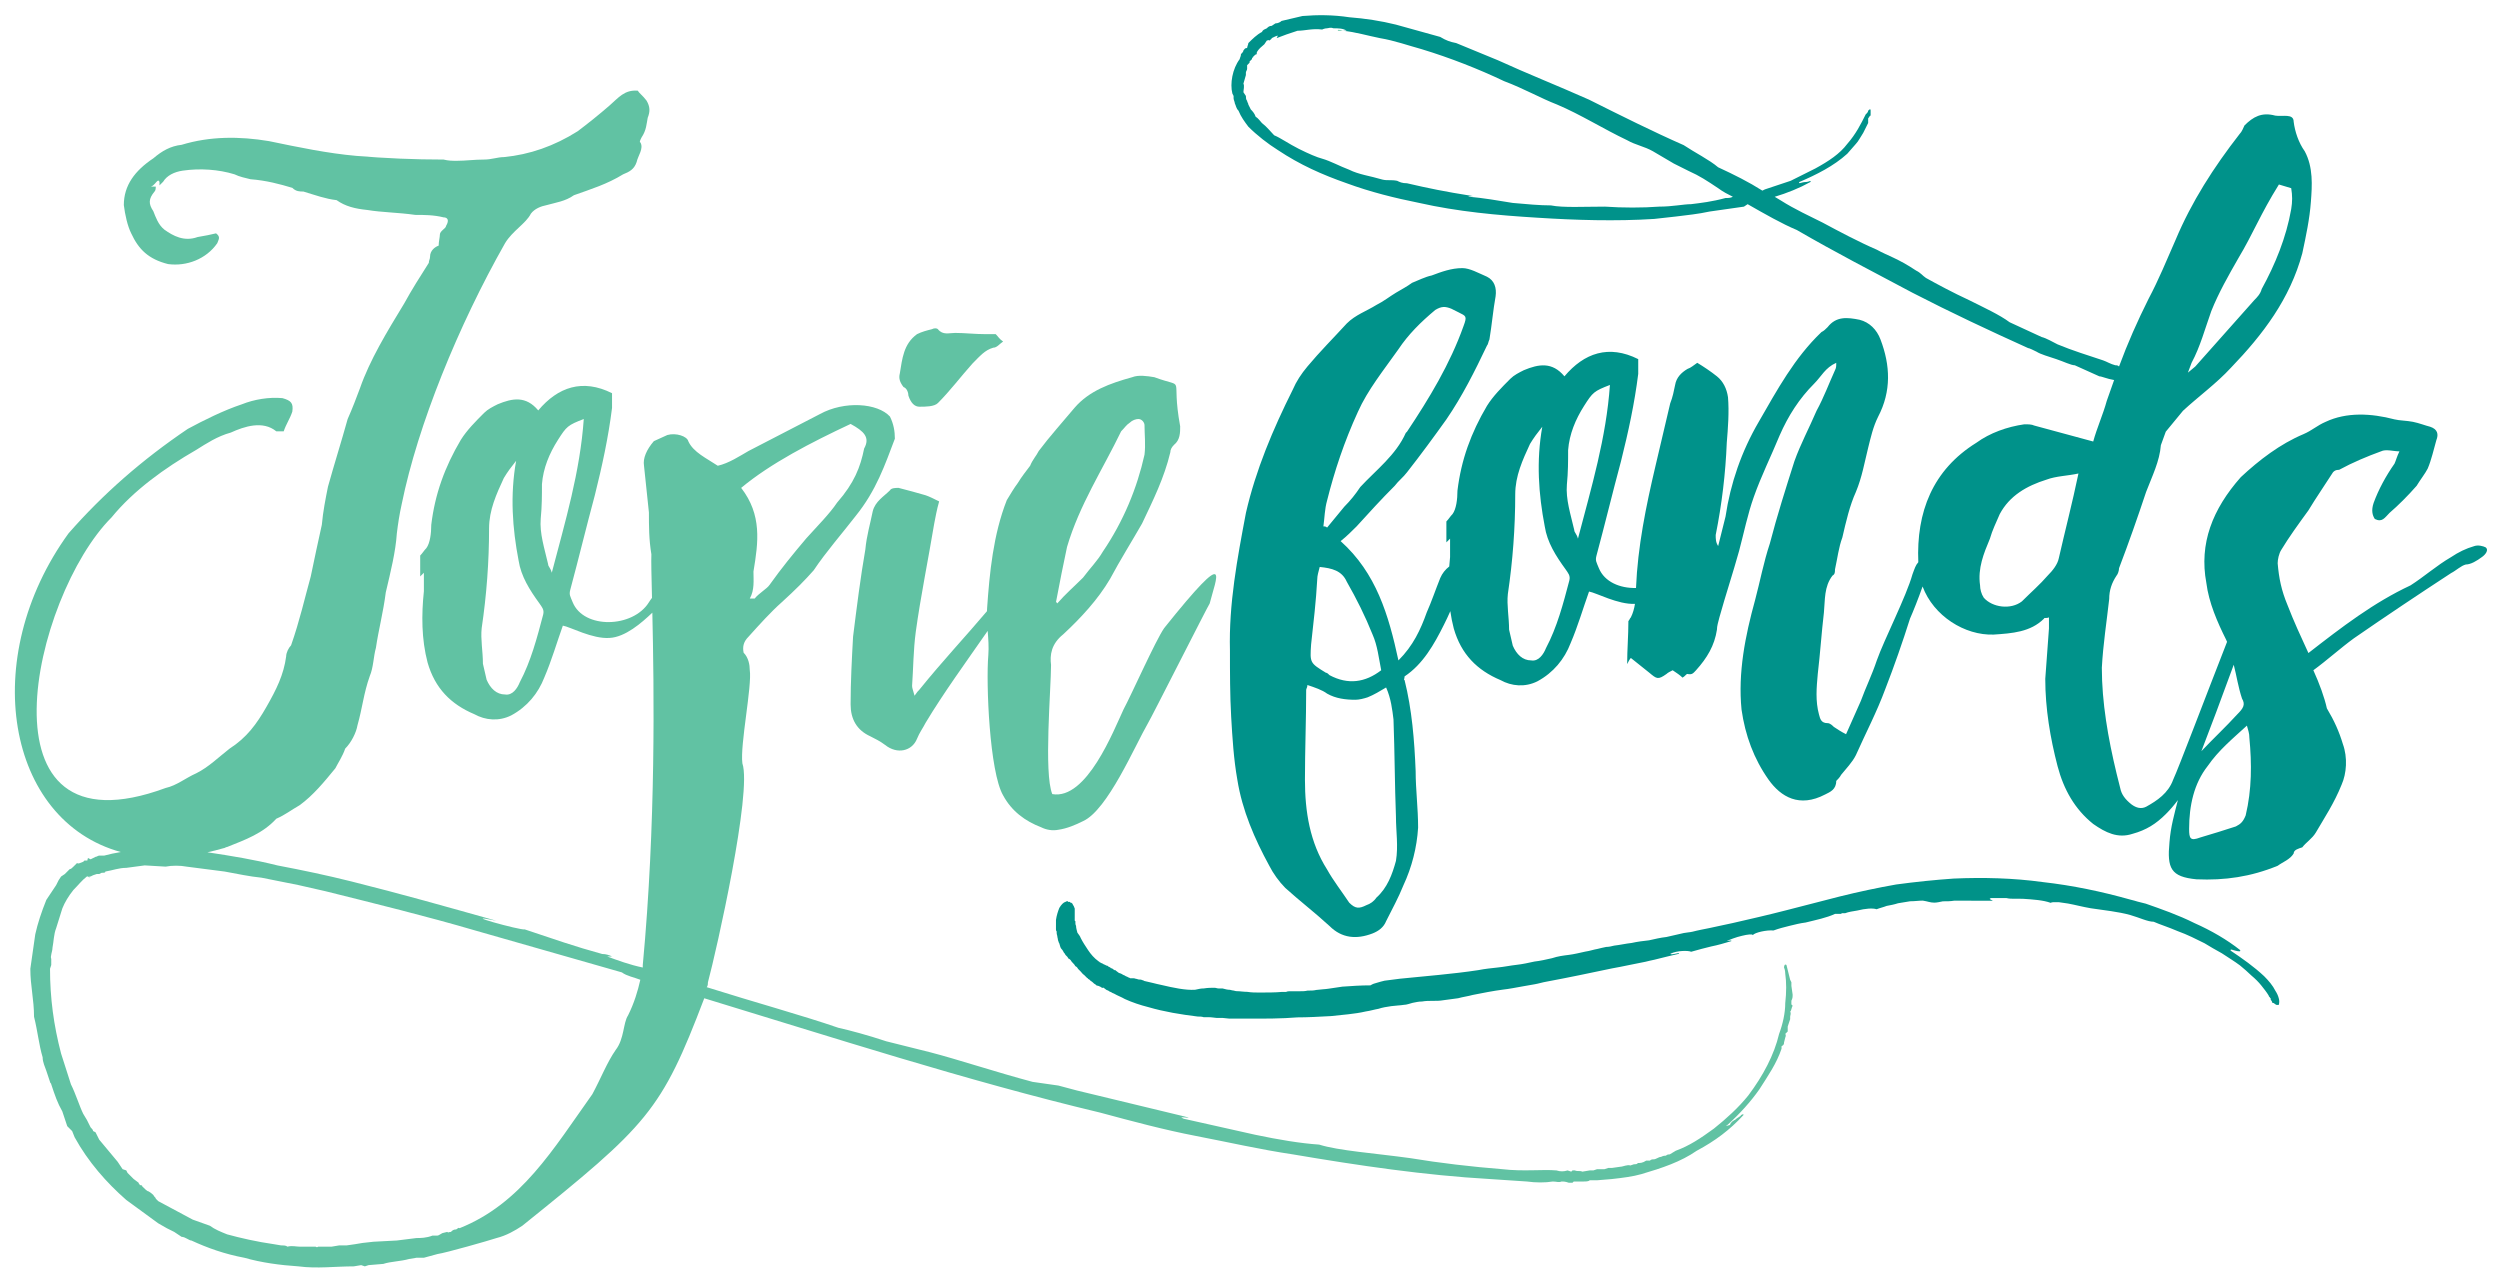
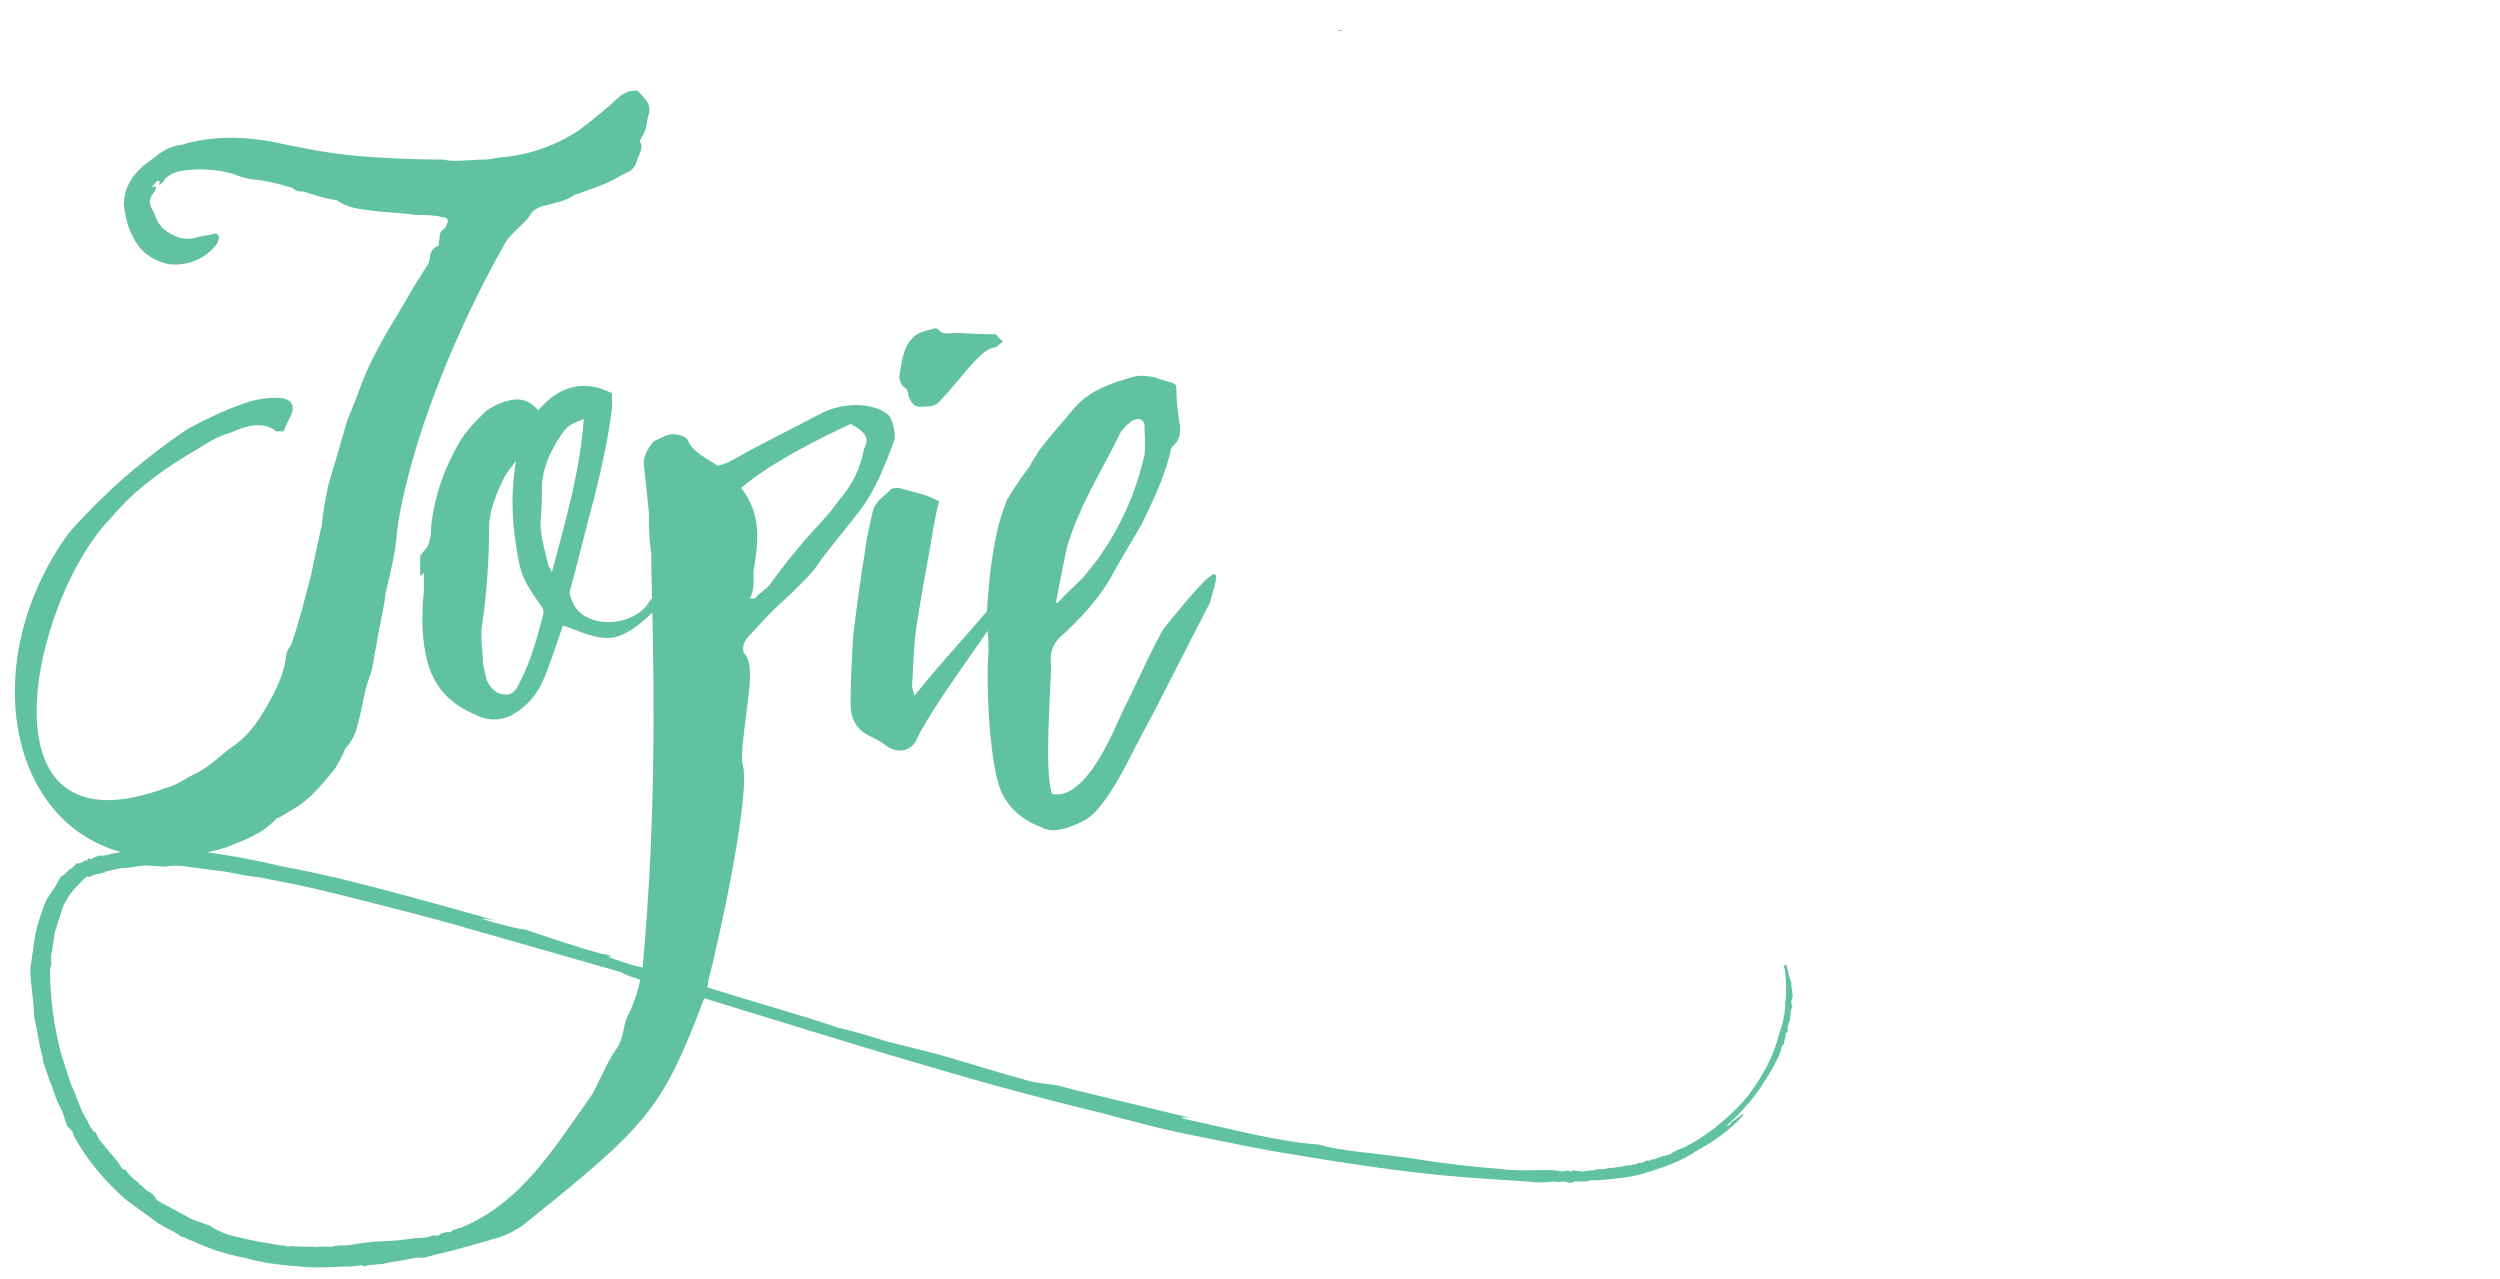
<svg xmlns="http://www.w3.org/2000/svg" version="1.1" id="Layer_1" x="0px" y="0px" width="617.949px" height="316.239px" viewBox="0 0 617.949 316.239" enable-background="new 0 0 617.949 316.239" xml:space="preserve">
  <path fill="#61C2A3" d="M330.756,7.605h1.217C331.061,7.301,330.453,7.301,330.756,7.605z" />
-   <path fill="#00928A" d="M614.364,135.276c-0.607-0.304-1.823-0.608-2.734-0.304c-2.128,0.608-3.952,1.52-5.776,2.736  c-3.647,2.128-6.688,4.863-10.031,6.991c-9.119,4.256-17.023,10.336-25.229,16.719c-1.824-3.951-3.648-7.903-5.168-11.855  c-1.521-3.648-2.128-6.688-2.432-10.335c0-0.912,0.304-2.432,0.911-3.344c1.824-3.04,4.256-6.384,6.688-9.728  c1.823-3.04,3.95-6.079,6.079-9.423c0.304-0.304,0.607-0.608,1.52-0.608c3.344-1.824,6.992-3.344,10.336-4.56  c1.216-0.608,3.04,0,4.559,0c-0.607,1.216-0.911,2.432-1.215,3.04c-2.128,3.04-3.952,6.384-5.168,9.727  c-0.608,1.824-0.304,3.04,0.304,3.952c1.824,0.912,2.433-0.304,3.648-1.52c2.128-1.824,4.559-4.255,6.687-6.687  c0.912-1.52,2.128-3.04,2.736-4.256c0.912-2.128,1.52-4.864,2.128-6.992c0.607-1.52,0.304-2.736-1.521-3.344  c-1.216-0.304-2.735-0.912-4.256-1.216c-1.52-0.304-3.344-0.304-4.559-0.608c-5.776-1.52-11.855-1.824-17.023,0.608  c-2.127,0.912-3.343,2.128-5.471,3.04c-5.776,2.432-10.944,6.384-15.503,10.64c-6.992,7.903-10.336,16.415-8.512,26.141  c0.607,4.864,2.735,9.728,4.863,13.983c0.096,0.191,0.172,0.384,0.254,0.576c-5.404,13.805-11.988,31.221-13.321,34.077  c-1.216,3.344-3.952,5.168-6.688,6.688c-1.217,0.606-2.433,0.303-3.648-0.608c-1.52-1.216-2.432-2.432-2.736-3.952l-0.911-3.647  c-2.127-8.816-3.647-17.631-3.647-26.143c0.305-5.774,1.216-11.551,1.824-17.022c0-2.128,0.607-3.952,1.823-5.776  c0.304-0.304,0.607-1.215,0.607-1.823c2.433-6.384,4.561-12.463,6.688-18.846c1.52-3.952,3.344-7.6,3.647-11.552l1.216-3.344  l4.256-5.167c3.951-3.648,8.207-6.688,11.854-10.64c7.904-8.207,14.591-17.022,17.631-28.27c0.912-4.255,1.824-8.511,2.128-12.767  c0.304-3.952,0.608-8.511-1.52-12.463c-1.521-2.128-2.433-4.864-2.736-7.296c0-2.127-2.736-1.215-4.56-1.52  c-3.343-0.912-5.471,0.304-7.599,2.432c-0.305,0.608-0.608,1.52-1.217,2.128c-6.384,8.208-11.855,16.719-15.807,26.142  c-2.128,4.864-4.256,10.031-6.688,14.591c-2.735,5.472-5.168,10.943-7.296,16.719c-0.304-0.304-0.607-0.304-0.912-0.304  c-1.216-0.304-2.127-0.912-3.038-1.216c-3.648-1.216-7.601-2.432-11.248-3.952c-1.216-0.608-2.736-1.52-3.952-1.824l-7.902-3.648  c-2.433-1.823-6.384-3.647-10.032-5.471c-3.952-1.824-7.902-3.952-10.639-5.472c-0.912-0.607-1.216-1.215-2.432-1.823  c-4.561-3.04-6.992-3.648-9.729-5.168c-4.254-1.824-9.422-4.56-13.374-6.687c-3.04-1.52-6.991-3.344-10.335-5.472l-1.52-0.912  c3.039-0.912,6.078-2.128,8.814-3.648c0.304-0.608-0.304,0-1.216,0s-1.824,0.608-1.521,0c4.256-1.824,8.512-3.952,11.856-6.991  l2.128-2.432c0.607-0.608,1.216-1.824,1.823-2.736l1.216-2.432v-0.912c0-0.304,0-0.304,0.305-0.607c0-0.304,0.304-0.304,0.304-0.304  v-1.216c0-0.608-0.304-0.304-0.608,0c0,0.304-0.304,0.608-0.304,0.608l-0.304,0.304c-1.216,2.431-2.432,4.863-4.56,7.295  c-1.824,2.432-4.561,4.255-7.904,6.079l-6.079,3.04l-6.384,2.128l-0.607,0.304c-3.344-2.128-6.992-3.952-10.944-5.776  c-2.127-1.824-5.774-3.647-8.511-5.472c-7.6-3.344-15.502-7.295-23.406-11.247c-8.207-3.648-15.198-6.383-22.494-9.727  l-10.335-4.256c-1.52-0.304-2.432-0.608-3.952-1.52l-10.942-3.04c-3.648-0.912-7.6-1.52-11.552-1.824  c-3.952-0.608-7.903-0.608-11.551-0.304l-5.168,1.216c-0.304,0.304-0.912,0.608-1.52,0.608l-0.912,0.608  c-0.608,0-0.912,0.304-1.216,0.608c-0.608,0.304-0.911,0.304-1.215,0.912c-1.217,0.608-2.433,1.824-3.345,2.735  c0,0.304-0.304,0.912-0.304,1.216c-0.608,0-0.608,0.304-0.912,0.608c0,0.304-0.304,0.608-0.607,0.912  c0,0.608-0.305,0.912-0.305,1.216c-0.912,1.216-1.52,2.736-1.824,4.256c-0.303,1.52-0.303,3.04,0,4.255l0.305,0.608v0.608  c0,0.304,0.304,0.912,0.304,1.216c0.304,0.608,0.304,1.216,0.912,1.824c0.608,1.52,1.52,2.735,2.432,3.952  c2.128,2.128,4.863,4.256,7.295,5.775c5.472,3.648,10.944,6.08,17.022,8.208c5.776,2.128,11.856,3.647,17.935,4.863  c9.424,2.128,19.151,3.04,29.183,3.648c9.423,0.608,19.455,0.912,28.877,0.304l5.473-0.608c2.432-0.304,5.472-0.608,8.207-1.216  l8.511-1.216l0.912-0.608c4.256,2.432,8.512,4.864,12.159,6.384c9.424,5.471,18.848,10.335,28.574,15.502  c9.424,4.864,19.15,9.423,28.574,13.679c0.304,0,1.519,0.608,2.127,0.912c0.912,0.608,3.04,1.215,4.864,1.823  c1.823,0.608,3.647,1.52,4.56,1.52l6.08,2.736c0.607,0,1.823,0.608,3.646,0.912l-1.823,5.167c-0.911,3.344-2.432,6.688-3.344,10.031  l-14.592-3.952c-0.606-0.304-1.519-0.304-2.431-0.304c-4.256,0.608-8.512,2.128-11.855,4.56  c-10.819,6.726-14.874,17.114-14.355,29.531c-0.677,0.736-0.899,1.538-1.445,2.994c-1.521,5.472-6.991,16.111-8.815,21.278  c-1.216,3.648-2.735,6.688-3.952,10.032c-1.216,2.735-2.432,5.472-3.647,8.207c-1.216-0.608-2.128-1.216-3.04-1.823  c-0.304-0.304-0.912-0.912-1.52-0.912c-1.52,0-1.823-0.912-2.127-2.128c-0.912-3.344-0.608-6.688-0.305-10.032  c0.608-5.167,0.912-10.03,1.52-15.198c0.304-3.04,0-6.384,2.128-9.12c0.607-0.304,0.607-0.911,0.607-1.519  c0.608-2.736,0.912-5.472,1.824-7.904c0.912-3.952,1.824-7.904,3.344-11.247c1.521-3.648,2.128-7.296,3.04-10.944  c0.608-2.432,1.216-5.167,2.432-7.6c3.345-6.383,3.04-12.767,0.608-19.15c-0.912-2.432-2.736-4.256-5.168-4.864  c-3.04-0.608-5.775-0.912-7.903,1.824c-0.608,0.608-0.912,0.912-1.52,1.216c-6.688,6.383-10.943,14.287-15.504,22.19  c-4.255,7.295-6.99,15.199-8.206,23.406c-0.608,2.432-1.216,4.864-1.824,7.296c-0.608-0.912-0.608-1.824-0.608-2.736  c1.521-7.6,2.433-15.199,2.736-22.798c0.304-3.647,0.608-7.6,0.304-11.248c-0.304-2.127-1.216-3.951-2.735-5.167  c-1.521-1.216-3.344-2.432-4.864-3.344c-0.912,0.608-1.52,1.216-2.432,1.52c-1.521,0.912-2.736,2.128-3.04,3.952  c-0.304,1.52-0.608,3.039-1.216,4.559c-1.215,5.168-2.432,10.335-3.647,15.503c-2.341,9.949-4.384,19.903-4.805,30.124  c-3.951,0.099-7.786-1.489-9.179-4.894c-0.608-1.52-0.912-1.824-0.608-3.04c2.128-7.903,3.952-15.503,6.08-23.406  c1.824-7.295,3.344-14.287,4.256-21.583c0-1.216,0-2.432,0-3.648c-7.296-3.647-13.375-1.519-18.238,4.256  c-3.04-3.648-6.384-3.04-10.032-1.52c-1.216,0.608-2.432,1.216-3.344,2.128c-2.128,2.128-4.256,4.255-5.775,6.687  c-3.951,6.688-6.383,13.375-7.295,20.975c0,2.127-0.304,4.559-1.216,5.775c-0.608,0.608-0.912,1.216-1.521,1.824  c0,1.824,0,3.344,0,5.167c0.305-0.304,0.608-0.608,0.912-0.912c0,1.824,0,3.344,0,4.56c-0.08,0.767-0.148,1.54-0.206,2.316  c-0.971,0.746-1.733,1.707-2.224,2.851c-1.216,3.04-2.128,5.776-3.343,8.512c-1.521,4.256-3.345,8.208-6.992,11.854  c-2.432-11.247-5.472-21.582-14.287-29.485c1.521-1.216,2.735-2.432,3.951-3.648c3.04-3.344,6.08-6.688,9.424-10.031  c0.912-1.216,2.128-2.128,3.04-3.344c3.344-4.256,6.687-8.815,9.727-13.071c3.952-5.776,6.992-11.855,10.032-18.239  c0.304-0.304,0.304-0.912,0.607-1.52c0.608-3.648,0.912-7.295,1.521-10.639c0.304-2.128-0.305-3.952-2.128-4.864  c-2.128-0.912-4.256-2.127-6.08-2.127c-2.736,0-5.168,0.912-7.6,1.824c-1.52,0.304-3.343,1.216-4.863,1.824  c-1.216,0.912-2.432,1.52-3.952,2.432c-1.52,0.912-3.039,2.128-4.863,3.04c-2.433,1.52-5.168,2.432-7.295,4.56  c-3.344,3.648-6.688,6.992-9.728,10.639c-1.521,1.824-2.736,3.648-3.648,5.776c-4.862,9.727-9.118,19.758-11.551,30.397  c-2.127,11.248-4.255,22.495-3.952,34.045c0,5.472,0,10.943,0.304,16.415c0.304,5.167,0.608,10.335,1.521,15.503  c1.215,7.599,4.255,14.591,7.903,21.278c0.912,1.824,2.432,3.952,3.95,5.472c3.345,3.039,7.296,6.079,10.944,9.423  c3.04,3.04,6.687,3.345,10.639,1.824c1.52-0.607,2.736-1.52,3.344-3.04c1.521-3.04,3.04-5.775,4.256-8.814  c2.128-4.56,3.344-9.424,3.648-14.288c0-4.863-0.608-9.423-0.608-13.982c-0.304-7.6-0.912-15.198-2.736-22.494  c-0.304,0,0-0.304,0-0.912c4.561-3.04,7.295-7.902,9.728-12.767c0.551-1.102,1.084-2.221,1.579-3.357  c0.203,1.435,0.48,2.861,0.851,4.27c1.824,6.383,5.776,10.335,11.551,12.767c2.736,1.52,6.08,1.824,9.12,0.304  c3.951-2.128,6.688-5.472,8.206-9.423c1.824-4.256,3.04-8.512,4.561-12.768c1.796,0.299,7.124,3.244,11.351,3.045  c-0.182,1.173-0.498,2.306-1.015,3.339c-0.305,0.304-0.305,0.608-0.608,0.912c0,3.647-0.304,6.992-0.304,10.639  c0.304-0.607,0.607-1.216,0.912-1.52c1.52,1.216,3.039,2.432,4.56,3.647c1.824,1.521,2.128,1.824,4.255,0.304  c0.304-0.304,0.912-0.607,1.52-0.911c0.912,0.607,1.824,1.216,2.433,1.823c0.607-0.304,0.911-0.912,1.216-0.912  c1.216,0.305,1.52-0.304,2.128-0.911c2.735-3.04,4.56-6.079,5.168-10.031c0-0.912,0.304-1.824,0.607-3.04  c1.521-5.472,3.344-10.943,4.864-16.415c1.216-4.56,2.127-9.12,3.646-13.375c1.824-5.167,4.256-10.031,6.384-15.199  c2.128-4.863,4.864-9.119,8.512-12.767c1.824-1.824,2.735-3.952,5.472-5.168c0,0.912,0,1.216-0.305,1.824  c-1.52,3.344-2.735,6.687-4.559,10.031c-1.824,4.256-3.952,8.207-5.472,12.463c-2.128,6.688-4.256,13.375-6.08,20.367  c-1.52,4.56-2.432,9.423-3.647,13.982c-2.432,8.815-4.255,17.935-3.344,27.055c0.912,6.383,3.039,12.158,6.688,17.326  c3.04,4.256,7.6,6.991,13.982,3.648c1.216-0.608,2.736-1.217,2.736-3.345c0.304-0.304,0.911-0.911,1.216-1.52  c1.216-1.52,2.735-3.04,3.647-4.864c2.433-5.472,5.168-10.639,7.296-16.414c2.128-5.472,4.256-11.551,6.079-17.327  c0.745-1.677,2.06-4.951,3.107-7.935c2.704,7.283,10.439,12.14,17.558,11.886c4.56-0.304,9.119-0.607,12.463-3.952  c0-0.304,0.607,0,1.216-0.304v2.736l-0.912,12.463c0,7.295,1.216,14.59,3.04,21.582c1.52,5.775,4.256,10.639,8.815,14.287  c3.04,2.128,6.079,3.647,9.727,2.432c3.345-0.912,5.776-2.432,8.208-4.864c1.08-1.08,2.079-2.24,2.992-3.474  c-0.896,3.569-1.784,6.577-2.084,10.466c-0.607,6.384,0.305,8.512,6.688,9.119c6.991,0.305,13.374-0.607,20.062-3.344  c1.216-0.912,3.039-1.52,3.951-3.04c0-0.911,1.216-1.216,2.128-1.52c0.912-1.216,2.433-2.128,3.344-3.647  c2.127-3.648,4.56-7.295,6.383-11.855c1.217-2.735,1.521-6.688,0.305-10.031c-0.912-3.04-2.128-5.775-3.952-8.815  c-0.608-2.735-1.824-6.079-3.343-9.423c3.343-2.433,6.687-5.472,10.03-7.903c7.904-5.472,16.111-10.944,24.015-16.111  c1.216-0.607,2.432-1.823,3.648-2.127c1.216,0,2.734-0.912,3.95-1.824C614.364,137.1,615.276,135.884,614.364,135.276z   M541.716,89.679c2.128-3.951,3.344-8.511,4.864-12.767c1.824-4.56,4.256-8.815,6.688-13.071  c3.648-6.079,5.472-10.943,10.031-18.238l3.04,0.912c0.304,1.824,0.304,3.344,0,5.167c-1.217,6.992-3.952,13.679-7.295,19.759  c-0.305,1.216-1.217,2.128-1.824,2.736l-14.592,16.415l-1.823,1.52L541.716,89.679z M426.509,48.946  c-3.343,0.912-6.079,1.216-8.511,1.52c-1.824,0-4.56,0.608-7.903,0.608c-3.952,0.304-9.119,0.304-13.375,0  c-5.168,0-10.336,0.304-13.375-0.304c-2.735,0-6.08-0.304-9.424-0.608c-3.647-0.608-7.296-1.216-10.639-1.52  c-1.52-0.304,2.432,0,0-0.304c-5.775-0.912-10.336-1.824-15.503-3.04c-1.216,0-1.823-0.304-2.432-0.608  c-1.52-0.304-2.432,0-3.647-0.304c-3.04-0.912-5.776-1.216-8.208-2.432c-2.432-0.912-4.56-2.128-6.687-2.735  c-1.217-0.304-3.345-1.216-5.776-2.432s-4.56-2.736-6.08-3.344c-0.911-0.912-1.823-2.128-3.038-3.04  c-0.305-0.304-0.912-1.216-1.521-1.52c-0.304-0.912-0.912-1.52-1.216-1.824l-0.608-1.216c0-0.304-0.304-0.608-0.304-0.912  c-0.304-0.304-0.304-0.912-0.304-1.216l-0.608-0.912c0-0.608,0.304-1.52,0-2.127l0.608-2.128V17.94c0-0.304,0.304-0.608,0.304-0.912  v-0.912l0.608-0.608v-0.304l0.607-0.608v-0.304c0,0,0.305,0,0.305-0.304c0.304-0.304,0.607-0.608,0.911-0.608  c-0.304-0.304,0.305-1.216,1.823-2.432l0.608-0.912c0.304,0,0.304-0.303,0.607,0c0.305-0.303,0.608-0.303,0.608-0.607  c0.607-0.304,1.216-0.608,1.52-0.608l-0.304,0.608l2.432-0.912l2.736-0.912c1.824,0,3.647-0.608,6.08-0.304  c0,0,0.606-0.304,1.215-0.304c0.304,0,0.912-0.304,1.52,0c1.216,0,2.433,0,3.344,0.608h-0.911c3.039,0.304,6.079,1.216,9.119,1.824  c3.648,0.607,6.991,1.824,10.335,2.735c6.992,2.128,13.983,4.864,20.366,7.903c4.864,1.824,9.12,4.256,13.072,5.776  c5.774,2.432,11.551,6.08,17.326,8.815c2.128,1.216,4.255,1.52,6.383,2.736l5.168,3.04l3.647,1.824  c2.736,1.216,4.561,2.432,7.295,4.256c1.217,0.912,2.433,1.52,3.648,2.128C427.725,48.946,427.118,48.946,426.509,48.946z   M328.029,123.724c1.824-7.295,4.256-14.591,7.6-21.886c2.432-5.471,6.384-10.335,10.031-15.502  c2.432-3.648,5.472-6.688,9.119-9.728c1.52-0.912,2.432-0.912,3.951-0.304c0.608,0.304,1.217,0.608,1.824,0.912  c1.824,0.912,2.128,0.912,1.216,3.344c-3.344,9.423-8.512,17.935-13.982,26.142c-0.304,0.304-0.304,0.304-0.304,0.304  c-2.433,5.471-7.296,9.119-11.248,13.375c-1.216,1.823-2.432,3.343-3.951,4.863c-1.52,1.824-2.735,3.344-4.256,5.167  c-0.304-0.304-0.607-0.304-0.912-0.304C327.421,127.98,327.421,125.852,328.029,123.724z M324.078,159.291  c0.607-5.472,1.216-10.64,1.52-16.112c0-0.912,0.304-1.823,0.608-3.039c3.039,0.304,5.472,0.912,6.688,3.647  c2.431,4.256,4.559,8.512,6.383,13.071c1.216,2.736,1.52,5.775,2.128,8.815c-3.952,3.039-8.208,3.647-12.767,1.216  c-0.304-0.305-0.608-0.608-0.912-0.608C323.773,163.849,323.773,163.849,324.078,159.291z M345.051,212.79  c-0.911,3.344-2.128,6.688-4.863,9.119c-0.608,0.912-1.521,1.52-2.433,1.824c-1.823,0.911-2.735,0.911-4.255-0.608  c-1.823-2.736-3.951-5.471-5.472-8.207c-4.256-6.688-5.472-14.287-5.472-22.19c0-7.296,0.304-14.895,0.304-22.19  c0-0.304,0.305-0.607,0.305-1.216c1.823,0.608,3.647,1.216,4.863,2.128c2.128,1.216,4.561,1.52,6.991,1.52  c0.912,0,2.128-0.304,3.04-0.607c1.52-0.608,3.04-1.521,4.56-2.432c1.216,2.735,1.521,5.472,1.824,7.903  c0.304,8.207,0.304,16.11,0.607,24.014C345.051,205.494,345.66,209.142,345.051,212.79z M387.91,143.482  c-1.519,5.776-3.039,11.552-5.774,16.719c-0.608,1.52-1.824,3.344-3.648,3.039c-2.128,0-3.647-1.52-4.56-3.646  c-0.304-1.216-0.608-2.736-0.912-3.952c0-3.04-0.607-6.08-0.304-8.816c1.216-8.207,1.823-16.415,1.823-24.622  c0-4.559,1.824-8.511,3.648-12.463c0.912-1.52,1.824-2.735,3.04-4.255c-1.521,8.511-0.912,16.718,0.607,24.622  c0.608,3.952,2.736,7.295,5.167,10.64C387.606,141.659,388.213,142.267,387.91,143.482z M390.038,133.148  c-0.304-1.216-0.912-1.52-0.912-2.128c-0.912-3.952-2.128-7.6-1.823-11.247c0.304-3.04,0.304-5.776,0.304-8.512  c0.304-3.952,1.824-7.599,3.952-10.943c2.128-3.343,2.432-3.647,6.384-5.167C397.03,108.221,393.381,120.381,390.038,133.148z   M508.887,138.012c-0.304,1.52-1.52,3.04-2.735,4.255c-1.824,2.128-4.256,4.256-6.383,6.384c-2.736,2.128-7.296,1.52-9.424-0.912  c-0.608-0.912-0.912-2.128-0.912-3.04c-0.608-4.255,0.912-7.903,2.432-11.55c0.608-2.128,1.52-3.952,2.432-6.08  c2.433-4.56,6.688-6.991,11.551-8.511c2.433-0.912,5.168-0.912,7.904-1.52C512.231,124.332,510.408,131.324,508.887,138.012z   M554.176,172.665c0.912,1.521,0.304,2.432-1.215,3.952c-2.744,3.019-5.98,6.037-8.821,9.056c1.972-5.11,5.064-13.302,7.996-21.36  C552.834,167.002,553.233,169.833,554.176,172.665z M555.088,201.542c-0.608,1.52-1.215,2.128-2.431,2.735  c-2.736,0.912-5.776,1.824-8.816,2.736c-2.432,0.912-2.735,0.304-2.735-2.128c0-5.775,1.216-11.247,4.56-15.503  c2.736-3.952,6.08-6.688,9.727-10.03c0.305,1.215,0.608,1.822,0.608,3.038C556.609,188.775,556.609,195.159,555.088,201.542z" />
  <path fill="#61C2A3" d="M443.101,245.833l-0.305-2.128v-0.912l-0.304-0.608l-0.912-3.647c-0.304-0.305-0.607,0-0.607,0.607  c0.304,0.608,0.304,1.521,0.304,1.521c0.304,2.128,0.304,4.56,0,7.295c0,2.432-0.608,5.168-1.52,7.6  c-1.217,5.168-3.951,10.336-7.6,15.198c-2.432,3.04-5.472,5.776-8.512,8.208c-3.344,2.432-6.08,4.256-9.423,5.472l-1.52,0.912  c-0.304,0-0.608,0-0.912,0.304c-0.304,0-0.608,0-1.216,0.304c-0.608,0-1.216,0.607-1.824,0.607c-0.304,0-0.607,0-0.912,0.305h-0.912  c-0.911,0.607-1.52,0.607-2.128,0.607c0,0.304-0.607,0.304-0.912,0.304l-0.911,0.305c-0.608-0.305-1.824,0.304-2.433,0.304  l-2.128,0.304h-0.911l-0.911,0.305h-1.824l-0.912,0.304h-0.912l-1.824,0.304c-0.607-0.304-1.216,0-1.823-0.304h-0.608l-0.304,0.304  l-0.912-0.304c-0.912,0.304-1.824,0.304-2.736,0c-3.344-0.304-8.206,0.304-13.374-0.304c-7.601-0.608-15.503-1.521-22.799-2.736  c-8.815-1.215-17.631-1.823-22.494-3.343c-4.561-0.304-10.031-1.216-15.807-2.432l-17.631-3.952c-2.432-0.912,3.648,0.304,0-0.608  l-26.445-6.384l-4.56-1.216l-6.384-0.912c-9.119-2.431-18.238-5.471-25.23-7.295l-10.943-2.735  c-4.56-1.521-9.119-2.736-11.855-3.344c-8.815-3.04-20.974-6.385-32.525-10.031c0.304-0.304,0.304-0.912,0.304-1.216  c2.128-7.904,10.943-47.117,8.512-54.107c-0.608-4.561,2.432-19.151,1.824-23.103c0-1.216-0.304-3.04-1.52-4.256  c-0.304-1.521,0-2.736,1.216-3.952c2.736-3.04,5.471-6.08,8.207-8.511c3.344-3.04,5.775-5.472,7.903-7.904  c3.04-4.56,7.295-9.424,10.335-13.375c5.168-6.384,7.295-12.768,9.728-19.151c0-1.824-0.304-3.648-1.216-5.472  c-3.04-3.344-11.248-3.952-17.327-0.608l-17.63,9.119c-2.128,1.216-4.864,3.04-7.6,3.648c-2.736-1.824-6.08-3.344-7.296-6.079  c-0.304-1.216-3.04-2.128-5.167-1.52l-3.344,1.52c-1.824,2.127-2.735,4.255-2.431,6.079l1.215,11.552c0,3.344,0,6.687,0.608,10.335  c-0.071,1.629,0.023,5.373,0.152,10.771c-0.244,0.316-0.494,0.664-0.757,1.085c-3.951,6.383-16.11,6.687-18.846,0  c-0.608-1.52-0.912-1.824-0.608-3.04c2.127-7.904,3.952-15.503,6.08-23.406c1.824-7.296,3.343-14.287,4.255-21.583  c0-1.216,0-2.432,0-3.648c-7.295-3.647-13.375-1.52-18.238,4.256c-3.04-3.648-6.384-3.04-10.032-1.52  c-1.216,0.608-2.432,1.216-3.344,2.128c-2.127,2.128-4.255,4.255-5.775,6.688c-3.952,6.687-6.383,13.375-7.295,20.975  c0,2.127-0.304,4.559-1.216,5.775c-0.608,0.608-0.912,1.216-1.52,1.824c0,1.824,0,3.344,0,5.168  c0.304-0.304,0.608-0.608,0.912-0.912c0,1.824,0,3.344,0,4.56c-0.608,5.775-0.608,11.855,0.912,17.63  c1.824,6.383,5.775,10.335,11.551,12.767c2.735,1.521,6.079,1.824,9.119,0.304c3.952-2.128,6.688-5.472,8.207-9.423  c1.824-4.256,3.04-8.512,4.56-12.767c1.824,0.304,7.296,3.344,11.551,3.04c3.879-0.204,7.889-3.695,10.569-6.244  c0.422,18.718,0.907,52.205-2.365,87.103v0.607c-3.04-0.607-6.384-1.823-8.816-2.735h1.216c-0.608-0.304-1.52-0.608-2.431-0.608  c-6.688-1.823-11.855-3.647-19.15-6.079c-0.912,0.304-17.327-4.256-6.992-2.128c-11.855-3.344-23.71-6.688-35.869-9.728  c-6.079-1.52-11.855-2.735-18.238-3.951c-5.876-1.47-11.47-2.37-17.327-3.252c1.296-0.287,2.612-0.615,3.956-1.004  c0.304,0,0.608-0.305,0.912-0.305c4.559-1.823,8.815-3.343,12.159-6.99c2.128-0.912,3.648-2.128,5.776-3.345  c3.343-2.432,6.079-5.775,8.815-9.119c0.608-1.215,1.824-3.039,2.432-4.863c1.52-1.52,2.735-3.952,3.04-5.775  c1.216-4.256,1.52-7.904,3.04-12.159c0.912-2.128,0.912-4.863,1.52-6.991c0.608-4.256,1.824-8.816,2.432-13.679  c1.215-5.168,2.432-10.032,2.735-14.591c0.304-2.431,0.608-4.559,1.216-7.295c3.952-19.455,13.983-44.077,25.535-64.443  c1.823-3.04,5.167-4.863,6.383-7.295c0.912-1.216,2.432-1.824,3.952-2.128c2.128-0.608,4.56-0.912,6.688-2.432  c4.255-1.52,8.208-2.735,12.159-5.167c1.52-0.608,2.735-1.216,3.344-3.04c0.304-1.52,1.824-3.344,0.912-4.863  c-0.304,0,0-0.608,0.304-1.216c1.216-1.824,1.216-3.344,1.52-4.864c0.608-1.52,0.608-2.735-0.304-4.255  c-0.912-1.216-1.824-1.824-2.128-2.432c-3.344-0.304-4.863,1.824-6.991,3.648c-2.432,2.128-5.472,4.56-7.903,6.383  c-5.776,3.648-11.855,5.775-18.239,6.383c-1.52,0-3.04,0.608-4.864,0.608c-2.432,0-4.56,0.304-6.688,0.304  c-1.216,0-2.128,0-3.344-0.304c-7.295,0-14.287-0.304-21.583-0.912c-6.991-0.608-14.287-2.127-21.582-3.647  c-7.295-1.216-14.591-1.216-21.583,0.912c-2.736,0.304-4.864,1.52-6.992,3.343c-4.559,3.04-7.295,6.688-7.295,11.551  c0.304,2.432,0.912,5.168,1.824,6.991c1.824,3.952,4.256,6.384,9.119,7.6c4.56,0.608,9.423-1.216,12.159-5.167  c0.304-0.912,0.912-1.52-0.304-2.432c-1.216,0.304-2.736,0.608-4.56,0.912c-3.343,1.216-6.08-0.304-8.208-1.824  c-1.52-1.216-2.128-3.04-2.736-4.56c-1.215-1.824-1.215-3.04,0.304-4.863c0.304-0.304,0.304-0.912,0.304-1.216c0,0-0.304,0-1.215,0  c0.912-0.304,1.215-1.216,1.824-1.52l0.304,0.304c0,0.304,0,0.608,0,0.912c0.304-0.304,0.608-0.608,0.912-0.912  c0.912-1.52,2.736-2.432,4.864-2.736c4.255-0.608,8.815-0.304,12.767,0.912c1.216,0.608,2.736,0.912,3.952,1.216  c3.952,0.304,7.295,1.216,10.335,2.128c0.912,0.912,1.824,0.912,2.736,0.912c3.04,0.911,5.472,1.823,8.208,2.127  c2.128,1.52,4.56,2.128,7.599,2.432c3.648,0.608,7.6,0.608,11.855,1.216c2.128,0,4.56,0,6.991,0.608c0.912,0,1.52,0.608,0.608,2.128  c0,0.608-1.52,1.216-1.52,2.127c0,0.608-0.304,1.824-0.304,2.736c-0.912,0.304-2.128,1.216-2.128,2.736  c0,0.608-0.304,0.912-0.304,1.52c-2.127,3.343-4.255,6.688-6.079,10.031c-4.255,6.991-8.511,13.983-10.943,20.975  c-0.912,2.431-1.824,4.863-3.04,7.599c-1.52,5.472-3.344,11.247-4.864,16.719c-0.608,3.04-1.216,6.08-1.52,9.424  c-0.912,3.951-1.824,8.511-2.736,12.767c-1.52,5.472-2.735,10.943-4.863,17.022c-0.608,0.608-1.216,1.824-1.216,2.736  c-0.608,4.56-2.432,8.206-4.864,12.462s-4.864,7.601-9.119,10.336c-2.736,2.128-5.168,4.56-8.208,6.079  c-2.735,1.216-4.863,3.04-7.599,3.647c-47.724,17.631-32.829-47.419-13.375-66.874c5.471-6.688,13.07-12.16,20.974-16.72  c2.432-1.519,5.168-3.343,8.512-4.255c3.344-1.52,7.903-3.039,11.247-0.304c0.608,0,1.216,0,1.824,0  c0.608-1.824,1.52-3.04,2.128-4.863c0.304-2.128-0.304-2.736-2.432-3.344c-3.344-0.304-6.992,0.304-10.031,1.52  c-4.56,1.52-9.423,3.952-13.375,6.08c-11.247,7.599-20.974,16.11-29.485,25.837c-22.333,30.829-15.392,70.96,12.924,78.756  c-1.457,0.241-2.85,0.542-4.113,0.886h-1.216c-0.304,0-0.608,0.305-0.912,0.305l-1.216,0.607l-0.608-0.304  c-0.304,0.304,0,0.607-0.304,0.607h-0.608l-0.304,0.305c-0.912,0.304-1.216,0.607-1.52,0.304l-0.912,0.912  c-0.304,0.304-0.608,0.607-0.912,0.607l-1.216,1.217l-0.912,0.607l-0.608,0.912l-0.608,1.216l-2.431,3.648  c-1.216,3.039-2.128,5.774-2.736,8.511l-1.216,8.512c0,4.256,0.912,7.599,0.912,11.854c0.912,3.647,1.216,6.991,2.128,10.031  c0,1.217,0.608,2.433,0.912,3.345l0.912,2.734c0,0.304,0.304,0.304,0.304,0.608c0.912,2.735,1.52,4.56,2.735,6.688l1.216,3.647  l1.216,1.217l0.608,1.52c3.344,6.079,7.903,11.247,12.767,15.503l7.903,5.775l2.128,1.216l1.824,0.912l1.824,1.215  c0.912,0,1.824,0.912,2.432,0.912c3.952,1.824,8.207,3.345,13.071,4.256c4.256,1.217,8.815,1.824,13.375,2.128  c4.56,0.608,9.119,0,13.679,0l1.824-0.304l0.912,0.304l0.912-0.304l3.647-0.304c1.824-0.608,4.256-0.608,6.384-1.216l1.824-0.305  h1.824l3.344-0.911c2.128-0.305,12.767-3.345,14.59-3.952c2.432-0.607,4.56-1.823,6.384-3.039  c31.005-24.927,34.35-28.271,44.989-56.235c31.006,9.423,64.747,20.365,97.88,28.269c7.904,2.128,15.807,4.256,23.71,5.776  c7.904,1.52,15.807,3.344,24.015,4.56c16.11,2.735,32.525,5.167,48.636,6.079l9.119,0.608c2.128,0.304,4.56,0.304,6.383,0  c0.912,0,1.521,0.304,2.129,0c0.607,0,0.911,0,1.823,0.304h0.912l0.304-0.304h2.128c0.912,0,1.521,0,1.824-0.305h1.824l3.646-0.304  c2.736-0.304,5.168-0.608,7.296-1.216c5.168-1.521,9.728-3.04,13.679-5.775c4.56-2.432,8.208-5.168,11.552-8.815  c0-0.304,0-0.304-0.607,0c0,0.304-0.912,0.608-1.521,1.216c-0.304,0-0.304,0.304-0.607,0.304c0,0.305-0.305,0.305-0.305,0.305  l-0.304,0.607c-0.912,0.304-1.216,0.304-0.608,0c3.04-2.735,5.776-5.775,7.904-8.815c2.128-3.343,4.255-6.383,5.471-10.031v-0.607  c0.608-0.305,0.608-0.608,0.608-0.912l0.304-1.216c0,0,0.304-0.608,0-0.912l0.608-0.608v-1.216l0.607-1.823v-0.608  c0-0.304,0.304-0.912,0-1.216c0.304-0.304,0.304-0.912,0.608-1.521l-0.305-0.304v-0.912  C443.101,246.745,443.101,246.44,443.101,245.833z M210.254,104.787c3.344,1.824,4.864,3.344,3.344,6.08  c-0.912,4.559-2.432,8.511-6.688,13.375c-1.824,2.736-4.864,5.776-7.6,8.815c-3.343,3.952-6.079,7.296-9.119,11.552  c-0.608,0.912-2.735,2.128-3.647,3.344h-1.216c1.216-2.128,0.912-4.56,0.912-6.688c1.216-7.295,2.128-13.982-3.04-20.67  C190.496,114.514,200.527,109.347,210.254,104.787z M134.264,151.903c-1.52,5.775-3.04,11.552-5.776,16.72  c-0.607,1.519-1.824,3.343-3.647,3.039c-2.128,0-3.648-1.521-4.56-3.647c-0.304-1.216-0.608-2.736-0.912-3.952  c0-3.04-0.608-6.079-0.304-8.815c1.216-8.207,1.824-16.415,1.824-24.623c0-4.559,1.824-8.511,3.647-12.462  c0.912-1.52,1.824-2.736,3.04-4.256c-1.52,8.512-0.912,16.718,0.608,24.622c0.608,3.952,2.735,7.296,5.167,10.64  C133.959,150.079,134.567,150.687,134.264,151.903z M136.392,141.568c-0.304-1.216-0.912-1.52-0.912-2.128  c-0.912-3.952-2.128-7.6-1.824-11.247c0.304-3.04,0.304-5.776,0.304-8.512c0.304-3.952,1.824-7.6,3.952-10.943  c2.128-3.344,2.432-3.648,6.384-5.168C143.383,116.642,139.735,128.801,136.392,141.568z M155.235,251  c-1.216,1.823-0.912,5.775-3.04,8.512c-2.128,3.04-3.647,6.991-5.775,10.942c-9.727,13.68-17.63,27.055-32.83,33.134  c-0.304-0.304-0.608,0.305-0.912,0.305c-0.608,0-0.912,0.304-1.216,0.607c-0.608,0-0.608,0.305-0.912,0l-1.216,0.305  c-0.608,0.304-0.912,0.607-1.216,0.607h-1.216c-1.52,0.607-3.04,0.607-3.952,0.607l-4.863,0.607l-5.776,0.305l-2.735,0.304  l-1.824,0.304l-2.128,0.304H83.8l-1.824,0.305h-3.343c-0.304,0.304-0.608,0-0.608,0h-3.952c-0.912,0-1.824-0.305-3.039,0  c-0.304-0.305-0.912-0.305-1.52-0.305l-1.824-0.304c-4.256-0.607-8.207-1.52-11.551-2.431c-1.52-0.608-3.04-1.216-4.255-2.128  l-4.256-1.521l-8.511-4.56l-0.608-0.607c0-0.305-0.304-0.305-0.608-0.912c0,0-0.608-0.608-1.216-0.912  c-0.304,0-0.912-0.608-1.52-1.216c0-0.305-0.304-0.305-0.608-0.305c0-0.304-0.304-0.304-0.304-0.607l-1.216-0.912l-1.52-1.52  l-0.304-0.608l-0.912-0.304l-1.216-1.824l-4.56-5.471l-0.912-1.824l-0.607-0.304c0-0.305-0.304-0.608-0.608-0.912l-0.912-1.824  l-0.912-1.52c-0.912-1.824-1.824-4.864-3.04-7.296l-2.432-7.599c-1.824-6.992-2.736-13.679-2.736-20.975l0.304-0.912v-1.521  c-0.304-0.607,0.304-1.823,0.304-2.735c0.304-1.521,0.304-3.344,0.912-4.864l1.52-4.862c0.608-1.521,1.52-3.04,2.736-4.561  c1.216-1.216,2.128-2.432,3.344-3.344h0.304l0.304,0.304v-0.304h0.304l0.608-0.304l0.911-0.304h0.608l0.608-0.305  c0.608,0,0.912,0,0.912-0.304c1.824-0.304,3.344-0.912,5.168-0.912l4.56-0.607l5.167,0.304c1.52-0.304,3.648-0.304,5.167,0  l9.423,1.216c3.344,0.608,6.08,1.216,9.12,1.52l9.119,1.824l6.688,1.521c12.159,3.039,24.622,6.079,37.085,9.727l36.173,10.336  c1.216,0.911,3.04,1.216,4.56,1.823C157.667,244.92,156.755,247.959,155.235,251z" />
  <path fill="#61C2A3" d="M224.54,97.795c0.608,1.824,1.52,2.736,2.736,2.736c1.52,0,3.647,0,4.56-0.912  c3.039-3.04,5.775-6.688,8.511-9.728c1.824-1.824,3.04-3.343,5.168-3.951c0.912,0,1.52-0.912,2.432-1.52  c-0.912-0.608-1.216-1.216-1.824-1.824c-0.912,0-1.824,0-2.432,0c-2.736,0-5.168-0.304-7.6-0.304c-1.521,0-3.039,0.608-4.255-0.912  c-0.304-0.304-0.912-0.304-1.52,0c-1.216,0.304-2.432,0.608-3.648,1.216c-3.344,2.432-3.648,6.08-4.255,9.728  c-0.304,1.216,0,2.128,0.912,3.344C224.236,95.972,224.54,97.187,224.54,97.795z" />
  <path fill="#61C2A3" d="M219.98,121.201c-1.52,1.52-3.648,2.736-4.256,5.168c-0.608,3.04-1.52,6.079-1.824,9.423  c-1.216,6.992-2.128,14.287-3.04,21.583c-0.304,5.472-0.608,11.248-0.608,16.719c0,3.647,1.52,6.384,4.864,7.903  c1.216,0.608,2.432,1.216,3.648,2.128c3.04,2.433,6.687,1.521,7.903-1.52c0.608-1.521,1.52-2.736,2.128-3.952  c4.447-7.412,10.073-15.119,15.34-22.711c0.155,1.971,0.314,3.981,0.16,5.992c-0.608,6.992,0.304,28.878,3.648,34.653  c2.128,3.952,5.472,6.384,9.424,7.904c1.215,0.607,2.735,0.911,4.255,0.607c2.128-0.304,4.256-1.216,6.08-2.128  c6.08-2.735,12.767-18.542,16.11-24.318c0.608-0.912,14.591-28.574,15.199-29.485c1.52-6.08,5.776-15.199-11.247,6.079  c-2.128,3.04-8.208,16.719-10.031,20.062c-2.432,5.168-9.12,22.494-17.632,20.975c-2.127-5.168-0.304-26.143-0.304-31.917  c-0.304-2.433,0-5.168,3.04-7.601c4.256-3.952,8.512-8.51,11.552-13.678c2.432-4.56,5.471-9.424,7.903-13.679  c2.736-5.776,5.472-11.248,6.992-17.631c0-0.608,0.304-1.215,0.912-1.823c1.52-1.216,1.52-3.041,1.52-4.56  c-2.432-13.375,1.824-9.12-6.384-12.159c-1.824-0.304-3.952-0.608-5.472,0c-5.471,1.52-10.639,3.344-14.287,7.6  c-3.04,3.648-6.08,6.992-8.815,10.639c-0.608,1.216-1.52,2.128-2.128,3.648c-0.912,1.216-2.128,2.736-3.04,4.256  c-0.912,1.216-1.824,2.736-2.736,4.256c-3.344,8.511-4.256,17.935-4.864,26.75c-0.019,0.228-0.021,0.459-0.031,0.689  c-5.307,6.286-10.996,12.319-16.685,19.373c-0.304,0.305-0.608,0.608-1.217,1.521c-0.304-1.216-0.608-1.824-0.608-2.432  c0.304-4.256,0.304-8.815,0.912-13.375c1.216-8.815,3.041-17.631,4.56-26.75c0.304-1.52,0.608-3.344,1.216-5.472  c-1.216-0.608-2.432-1.216-3.344-1.52c-2.128-0.608-4.256-1.216-6.688-1.824C221.5,120.593,220.284,120.593,219.98,121.201z   M263.75,135.184c3.04-10.335,8.816-19.15,13.375-28.574c0.911-0.912,1.215-1.52,2.127-2.127c0.608-0.608,1.52-0.912,2.128-0.912  c0.912,0,1.52,0.912,1.52,1.52c0,2.128,0.304,4.864,0,7.295c-1.824,8.208-5.167,16.416-10.334,24.014  c-1.216,2.128-3.04,3.952-4.864,6.384c-2.128,2.128-4.256,3.952-6.384,6.384c0-0.304-0.304-0.304-0.304-0.304  C261.927,144,262.838,139.44,263.75,135.184z" />
  <g>
-     <path fill="#009288" d="M562.92,248.402c-0.166,0-0.331,0-0.496-0.166c0,0,0,0-0.165-0.166c0,0,0,0-0.166,0   c0-0.166-0.165-0.166-0.33-0.166l-0.166-0.166l0.001-0.165c-0.166-0.166-0.165-0.331-0.33-0.497c0-0.165,0-0.165,0.001-0.331   c-0.166,0-0.166-0.165-0.166-0.165c-0.165-0.166-0.33-0.332-0.329-0.497c-0.495-0.828-1.156-1.656-1.816-2.484   c-0.661-0.829-1.486-1.657-2.478-2.486c-0.826-0.828-1.817-1.657-2.809-2.486c-1.321-0.995-2.975-1.99-4.463-2.985   c-1.487-0.829-2.975-1.659-4.297-2.488c-1.984-0.996-4.298-2.158-6.613-2.989c-2.313-0.996-4.464-1.661-5.952-2.325   c-1.489-0.003-3.473-0.999-5.788-1.664c-2.977-0.832-6.449-1.169-9.758-1.67c-1.984-0.335-3.804-0.834-5.624-1.168   c-0.33,0-0.826-0.166-1.157-0.167s-0.827-0.167-1.157-0.168c-0.332,0-0.662-0.001-0.993-0.001   c-0.331-0.001-0.662-0.001-0.993,0.164c-1.818-0.665-4.3-0.834-6.946-1.005c-0.662-0.001-1.324-0.002-1.986-0.003   c-0.661-0.001-1.323-0.002-1.984-0.168c-1.323-0.003-2.647-0.005-3.806-0.007c-1.159,0.329,1.323,0.664-0.001,0.662   c-2.315-0.004-4.302-0.007-6.287-0.01c-0.992-0.002-1.819-0.003-2.812-0.005c-0.994,0.163-1.82,0.162-2.813,0.16   c-0.828,0.164-1.489,0.329-2.151,0.328c-0.992-0.002-1.653-0.334-2.812-0.501c-0.993-0.002-1.985,0.162-3.144,0.16   c-0.993,0.163-1.986,0.328-2.979,0.491c-0.993,0.329-1.986,0.493-2.814,0.657c-0.827,0.329-1.655,0.494-2.482,0.823   c-0.992-0.332-2.812-0.17-4.799,0.323c-0.992,0.164-2.151,0.327-2.979,0.657c-0.33-0.001-0.496-0.001-0.826-0.002   c0,0,0,0-0.166,0.165c-0.165,0-0.331,0-0.331,0c-0.496-0.001-0.828-0.002-1.158-0.002c-2.152,0.989-4.635,1.481-7.283,2.139   c-1.324,0.163-2.647,0.492-3.972,0.821c-1.324,0.328-2.648,0.657-3.973,1.151c-1.654-0.168-4.633,0.489-5.13,1.149   c0-0.331-1.324-0.167-2.647,0.161c-1.49,0.328-3.146,0.988-3.808,1.317c0.33,0,1.323-0.328,1.158,0.002   c-1.655,0.494-3.311,0.987-4.966,1.315c-1.489,0.328-3.145,0.822-4.966,1.315c-0.66-0.332-3.474-0.336-5.129,0.488   c0.165,0.497,2.317-0.493,2.15,0.004c-1.489,0.328-2.813,0.656-4.138,0.985c-0.662,0.164-1.324,0.328-1.985,0.493   c-0.828,0.164-1.49,0.328-2.152,0.493c-2.647,0.491-5.462,1.149-8.275,1.641c-5.461,1.149-10.923,2.298-16.218,3.282   c-0.993,0.164-1.986,0.493-2.98,0.657c-0.992,0.164-1.819,0.328-2.812,0.491c-1.82,0.328-3.476,0.656-4.965,0.819   c-2.482,0.327-4.964,0.819-7.447,1.312c-1.159,0.329-2.482,0.492-3.642,0.821c-1.158,0.164-2.481,0.327-3.641,0.49   c-1.82,0.328-3.475-0.005-5.294,0.322c-0.827-0.001-1.489,0.163-2.317,0.327c-0.661,0.165-1.489,0.494-2.151,0.493   c-0.993,0.164-1.985,0.162-3.145,0.325c-1.158,0.164-2.151,0.328-3.145,0.657c-0.992,0.164-1.985,0.493-3.145,0.656   c-2.812,0.657-5.791,0.818-8.604,1.145c-2.979,0.16-5.791,0.321-8.272,0.317c-3.972,0.324-8.107,0.317-12.244,0.311   c-0.992-0.001-1.984-0.003-3.143-0.005c-0.496-0.001-0.993-0.002-1.489-0.003l-1.654-0.168c-0.496,0-0.993-0.001-1.489-0.002   l-1.489-0.168l-1.654-0.002c-0.496-0.167-0.993-0.168-1.489-0.169c-4.135-0.503-8.27-1.172-12.238-2.336   c-1.985-0.499-3.969-1.165-5.788-1.995c-0.826-0.497-1.818-0.829-2.645-1.327c-0.33-0.166-0.496-0.166-0.661-0.332   c-0.331-0.166-0.496-0.167-0.662-0.332c-0.165-0.166-0.496-0.167-0.661-0.332c-0.165-0.166-0.496-0.332-0.661-0.497   c-0.166,0.165-0.496-0.001-0.661-0.167c-0.331-0.166-0.662-0.332-0.992-0.332c-0.166-0.166-0.331-0.332-0.661-0.498   c-0.165-0.166-0.496-0.497-0.826-0.663c-0.165-0.165-0.165-0.165-0.331-0.331c-0.165-0.001-0.165-0.166-0.33-0.166   c0-0.165,0-0.165-0.166-0.166c-0.33-0.331-0.496-0.497-0.826-0.828c-0.331-0.166-0.496-0.497-0.826-0.829   c0,0-0.166-0.165-0.331-0.331c-0.166-0.166-0.166-0.166-0.33-0.332c-0.165-0.33-0.331-0.496-0.661-0.662   c-0.166-0.331-0.33-0.497-0.495-0.663c-0.166-0.166-0.496-0.497-0.661-0.828c-0.165-0.166-0.331-0.331-0.496-0.331l-0.33-0.497   c-0.165-0.166-0.331-0.332-0.496-0.497c0-0.166-0.165-0.331-0.33-0.497c-0.165-0.331-0.33-0.662-0.66-0.994   c-0.166-0.165-0.33-0.662-0.494-1.324c-0.166-0.166-0.165-0.496-0.33-0.828c0.001-0.33-0.165-0.661-0.164-0.992   c-0.164-0.497-0.164-0.828-0.163-1.158c-0.165-0.166-0.165-0.332-0.165-0.497s0-0.331,0.001-0.662s0.001-0.661,0.001-0.827   c0-0.331,0.001-0.661,0.001-0.827c0.167-1.158,0.5-2.149,0.832-2.977c0.498-0.826,0.995-1.322,1.491-1.486   c0.165,0,0.331-0.165,0.331-0.165c0.166,0,0.166,0,0.166,0c0.165,0.001,0.165,0.166,0.165,0.166c0.166,0,0.331,0.001,0.331,0.001   c0.166,0,0.166,0,0.166,0.165h0.165c0.166,0.001,0.165,0.166,0.331,0.167c0,0,0,0.165,0.165,0.165v0.165   c0.166,0.166,0.33,0.497,0.495,0.994c-0.001,0.827-0.003,1.819-0.004,2.812c0,0,0,0,0,0.166c0,0,0,0,0.166,0.165   c0,0.165,0,0.165,0,0.331c0,0.331-0.001,0.496,0.164,0.827c0,0.497,0.164,0.993,0.329,1.655c0.33,0.496,0.66,0.828,0.825,1.324   c0.495,0.994,1.154,1.988,1.815,2.981c0.66,0.994,1.485,1.987,2.642,2.816c0,0,0.166,0.001,0.166,0.166   c0.165,0.001,0.331,0.166,0.331,0.166c0.331,0.166,0.496,0.167,0.661,0.332c0.331,0.166,0.496,0.166,0.661,0.332   c0.331,0.001,0.496,0.166,0.661,0.332c0,0,0.166,0,0.331,0.166c0,0,0.166,0,0.165,0.166c0.331,0,0.497,0.166,0.662,0.332   c0.165,0,0.165,0.165,0.331,0.165l0.166,0.001l0,0.165l-0.165-0.166l0.166,0.001l0.166,0.166c0.165,0.165,0.496,0.331,0.661,0.497   l0.496,0.166l0.331,0.166c0.165,0.166,0.331,0.166,0.661,0.332c0.166,0.166,0.331,0.166,0.661,0.332   c0.165,0.165,0.496,0.166,0.661,0.332c0.331,0.001,0.497,0.001,0.827,0.001c0.331,0.001,0.496,0.166,0.827,0.167   c0.331,0.166,0.662,0.166,0.992,0.167c0.331,0.166,0.662,0.167,0.827,0.332c0.662,0.167,1.489,0.334,2.15,0.5   c0.662,0.167,1.323,0.333,2.15,0.5c2.811,0.666,5.954,1.333,8.271,1.172c0.828-0.164,1.324-0.329,2.151-0.328   c0.993-0.163,1.82-0.162,2.647-0.161c0.33,0.001,0.661,0.167,0.992,0.167c0.331,0.001,0.662,0.001,0.992,0.002   c0.662,0.167,1.158,0.333,1.819,0.334c0.166,0,0.496,0.166,0.827,0.167c0.165,0,0.496,0.166,0.827,0.167   c0.827,0.001,1.654,0.168,2.646,0.169c0.992,0.168,1.985,0.169,2.812,0.171c1.985,0.003,3.971,0.006,5.791-0.156   c0.331,0,0.661,0.001,0.992,0.001c0.332-0.164,0.662-0.164,0.993-0.163c0.661,0.001,1.489,0.002,2.15,0.003   c0.828,0.002,1.489,0.003,2.151-0.162c0.827,0.002,1.489,0.003,2.151-0.161c1.158-0.164,2.15-0.162,3.144-0.326   c1.158-0.163,2.317-0.327,3.31-0.491c2.317-0.161,4.633-0.323,6.949-0.319c0.497-0.33,0.993-0.495,1.656-0.659   c0.496-0.164,1.158-0.329,1.819-0.493c1.324-0.163,2.648-0.326,3.807-0.49c6.288-0.651,12.907-1.137,19.361-2.119   c1.655-0.328,3.309-0.491,4.799-0.654c1.655-0.162,3.145-0.491,4.634-0.654c1.489-0.162,2.979-0.491,4.468-0.819   c1.489-0.163,2.813-0.492,4.303-0.82c1.489-0.494,2.813-0.657,4.139-0.82c1.323-0.163,2.646-0.492,4.137-0.821   c1.158-0.163,1.986-0.493,2.979-0.656c0.662-0.165,1.325-0.329,2.152-0.493c0.662,0.001,1.324-0.163,1.985-0.327   c1.489-0.163,2.813-0.492,4.303-0.655c1.489-0.328,2.813-0.492,4.303-0.654c1.489-0.329,2.813-0.657,4.303-0.82   c1.489-0.329,2.979-0.657,4.304-0.985c0.827-0.164,1.488-0.163,2.151-0.328c0.661-0.164,1.323-0.329,2.151-0.492   c2.647-0.492,5.296-1.15,7.778-1.643c4.303-0.985,8.606-1.971,13.075-3.122c4.469-1.15,8.938-2.302,13.406-3.452   c4.635-1.15,9.268-2.136,13.902-2.956c4.799-0.653,9.598-1.142,14.23-1.465c7.28-0.319,14.725-0.142,22.002,0.862   c7.444,0.84,14.557,2.34,21.667,4.337c0.661,0.167,1.323,0.334,1.819,0.5c0.661,0.166,1.322,0.333,1.984,0.499   c3.803,1.33,8.103,2.826,12.069,4.817c4.134,1.827,8.1,4.149,11.239,6.637c0.33,0.497-0.497,0.33-1.158,0.163   c-0.661-0.166-1.322-0.498-1.158-0.002c2.975,1.99,5.784,3.98,8.262,6.301c1.157,1.16,2.147,2.319,2.808,3.645   c0.329,0.496,0.659,1.158,0.823,1.821c0.165,0.496,0.164,1.157-0.002,1.654C563.085,248.403,562.92,248.402,562.92,248.402z" />
-   </g>
+     </g>
</svg>